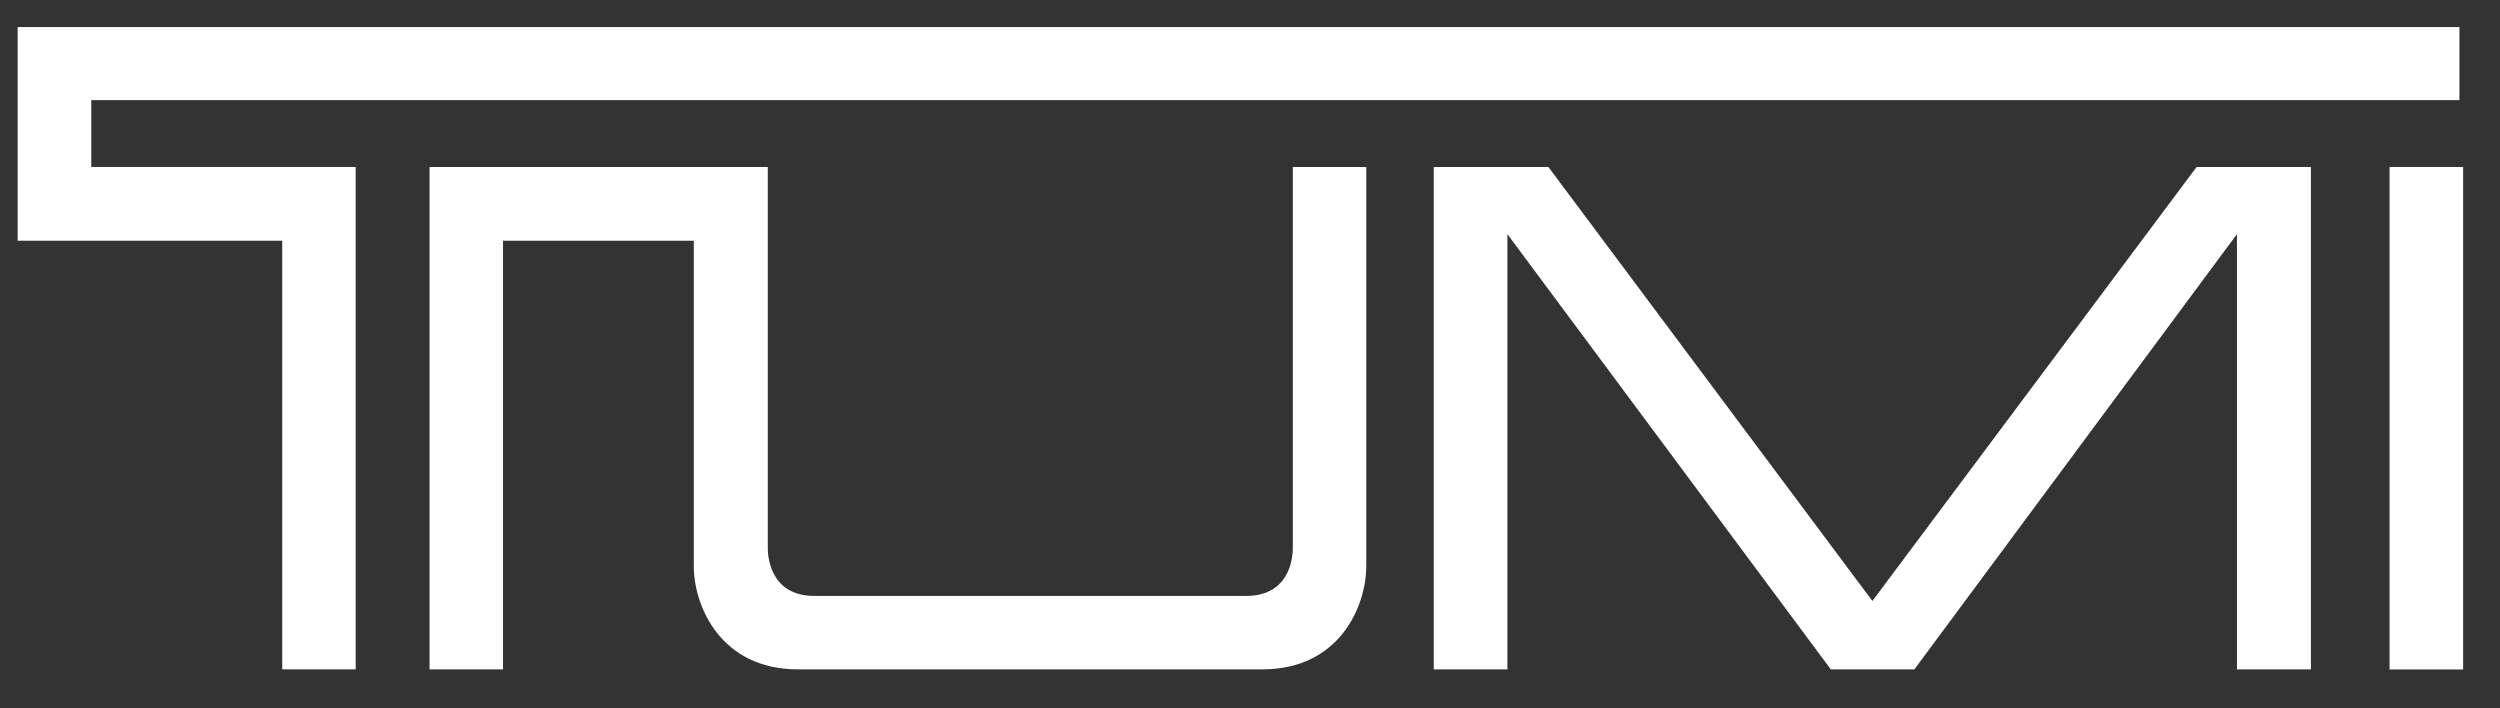
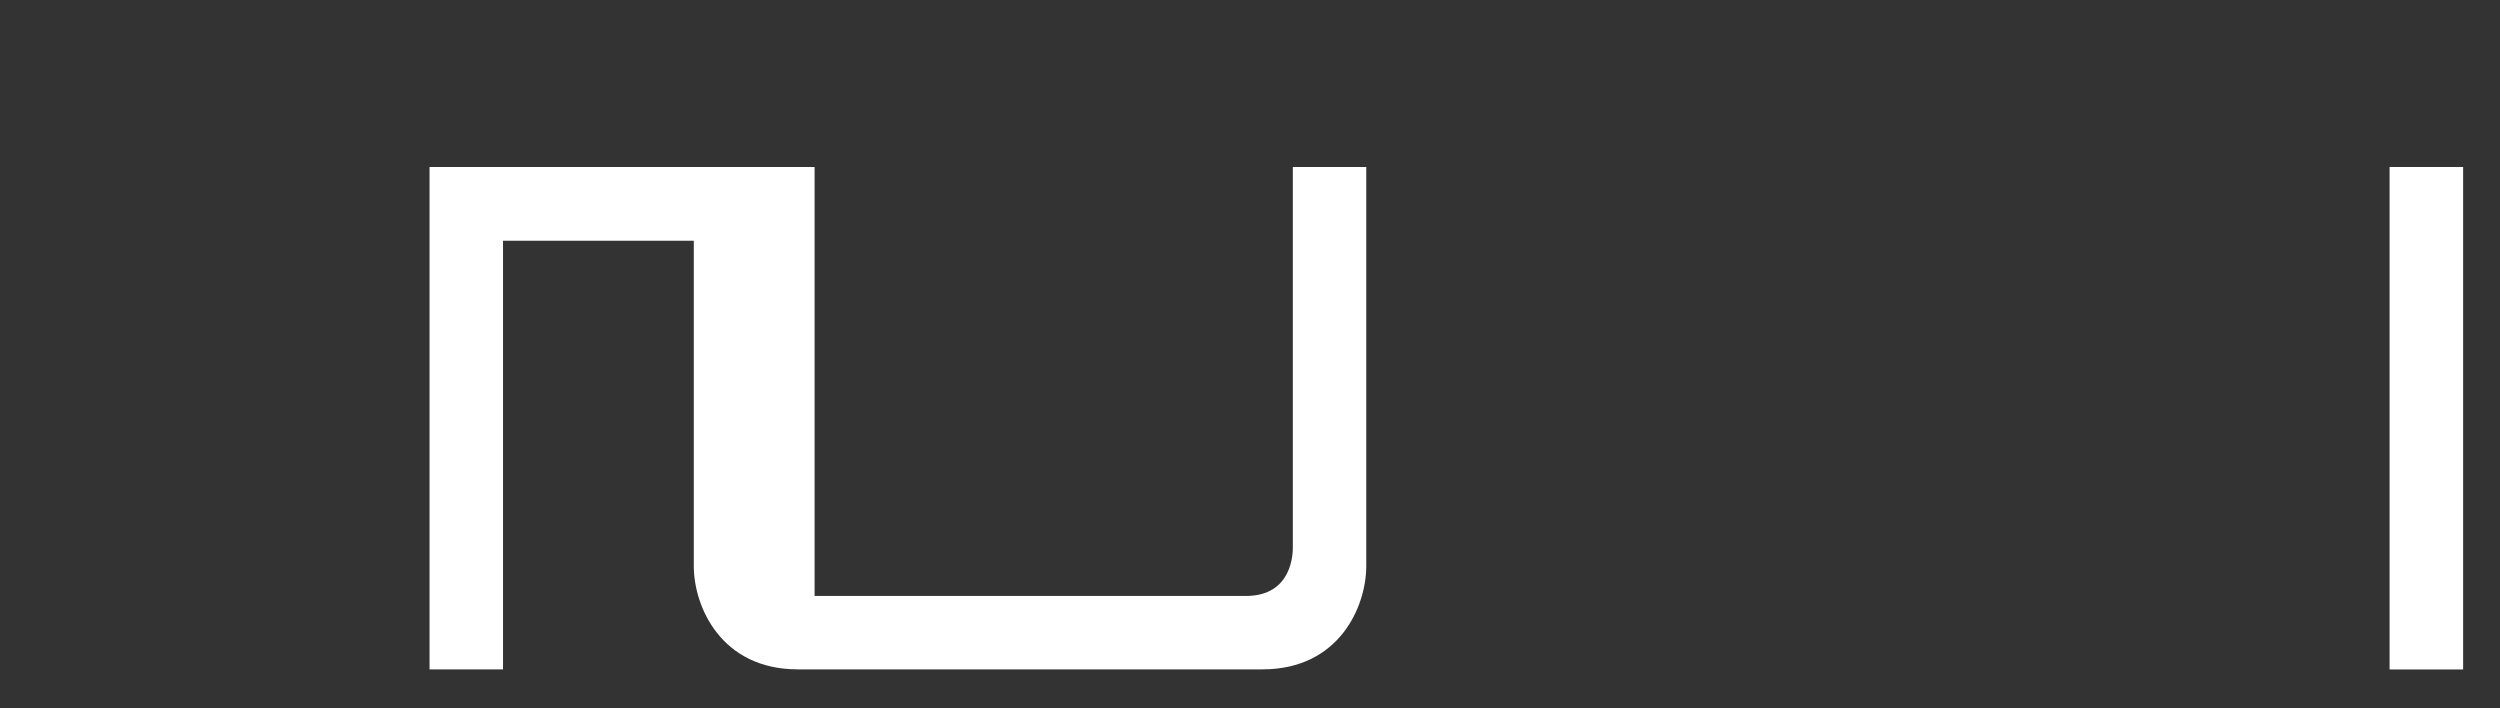
<svg xmlns="http://www.w3.org/2000/svg" version="1.1" id="Layer_1" x="0px" y="0px" width="184.013px" height="52.113px" viewBox="0 0 184.013 52.113" enable-background="new 0 0 184.013 52.113" xml:space="preserve">
  <rect x="0" y="0" width="184.013" height="52.113" fill="#333333" stroke="none" />
  <g>
-     <polygon fill="#ffffff" points="1.299,1.992 1.299,17.718 20.775,17.718 20.775,49.269 26.179,49.269 26.179,12.291 6.719,12.291    6.719,7.37 181.026,7.37 181.026,1.992  " />
-     <path fill="#ffffff" d="M92.922,49.269c5.668,0,7.642-4.64,7.642-7.602V12.291h-5.405v27.986c0,0.386,0,3.588-3.453,3.588H59.958   c-3.446,0-3.446-3.202-3.446-3.588V12.291H31.617v36.978h5.408V17.718h14.042v23.949c0,2.962,1.991,7.602,7.659,7.602H92.922z" />
-     <polygon fill="#ffffff" points="140.908,49.269 164.651,17.233 164.651,49.269 170.096,49.269 170.096,12.291 161.682,12.291    137.817,44.234 113.97,12.291 105.532,12.291 105.532,49.269 110.952,49.269 110.952,17.233 134.756,49.269  " />
+     <path fill="#ffffff" d="M92.922,49.269c5.668,0,7.642-4.64,7.642-7.602V12.291h-5.405v27.986c0,0.386,0,3.588-3.453,3.588H59.958   V12.291H31.617v36.978h5.408V17.718h14.042v23.949c0,2.962,1.991,7.602,7.659,7.602H92.922z" />
    <rect x="175.886" y="12.291" fill="#ffffff" width="5.413" height="36.985" />
  </g>
</svg>